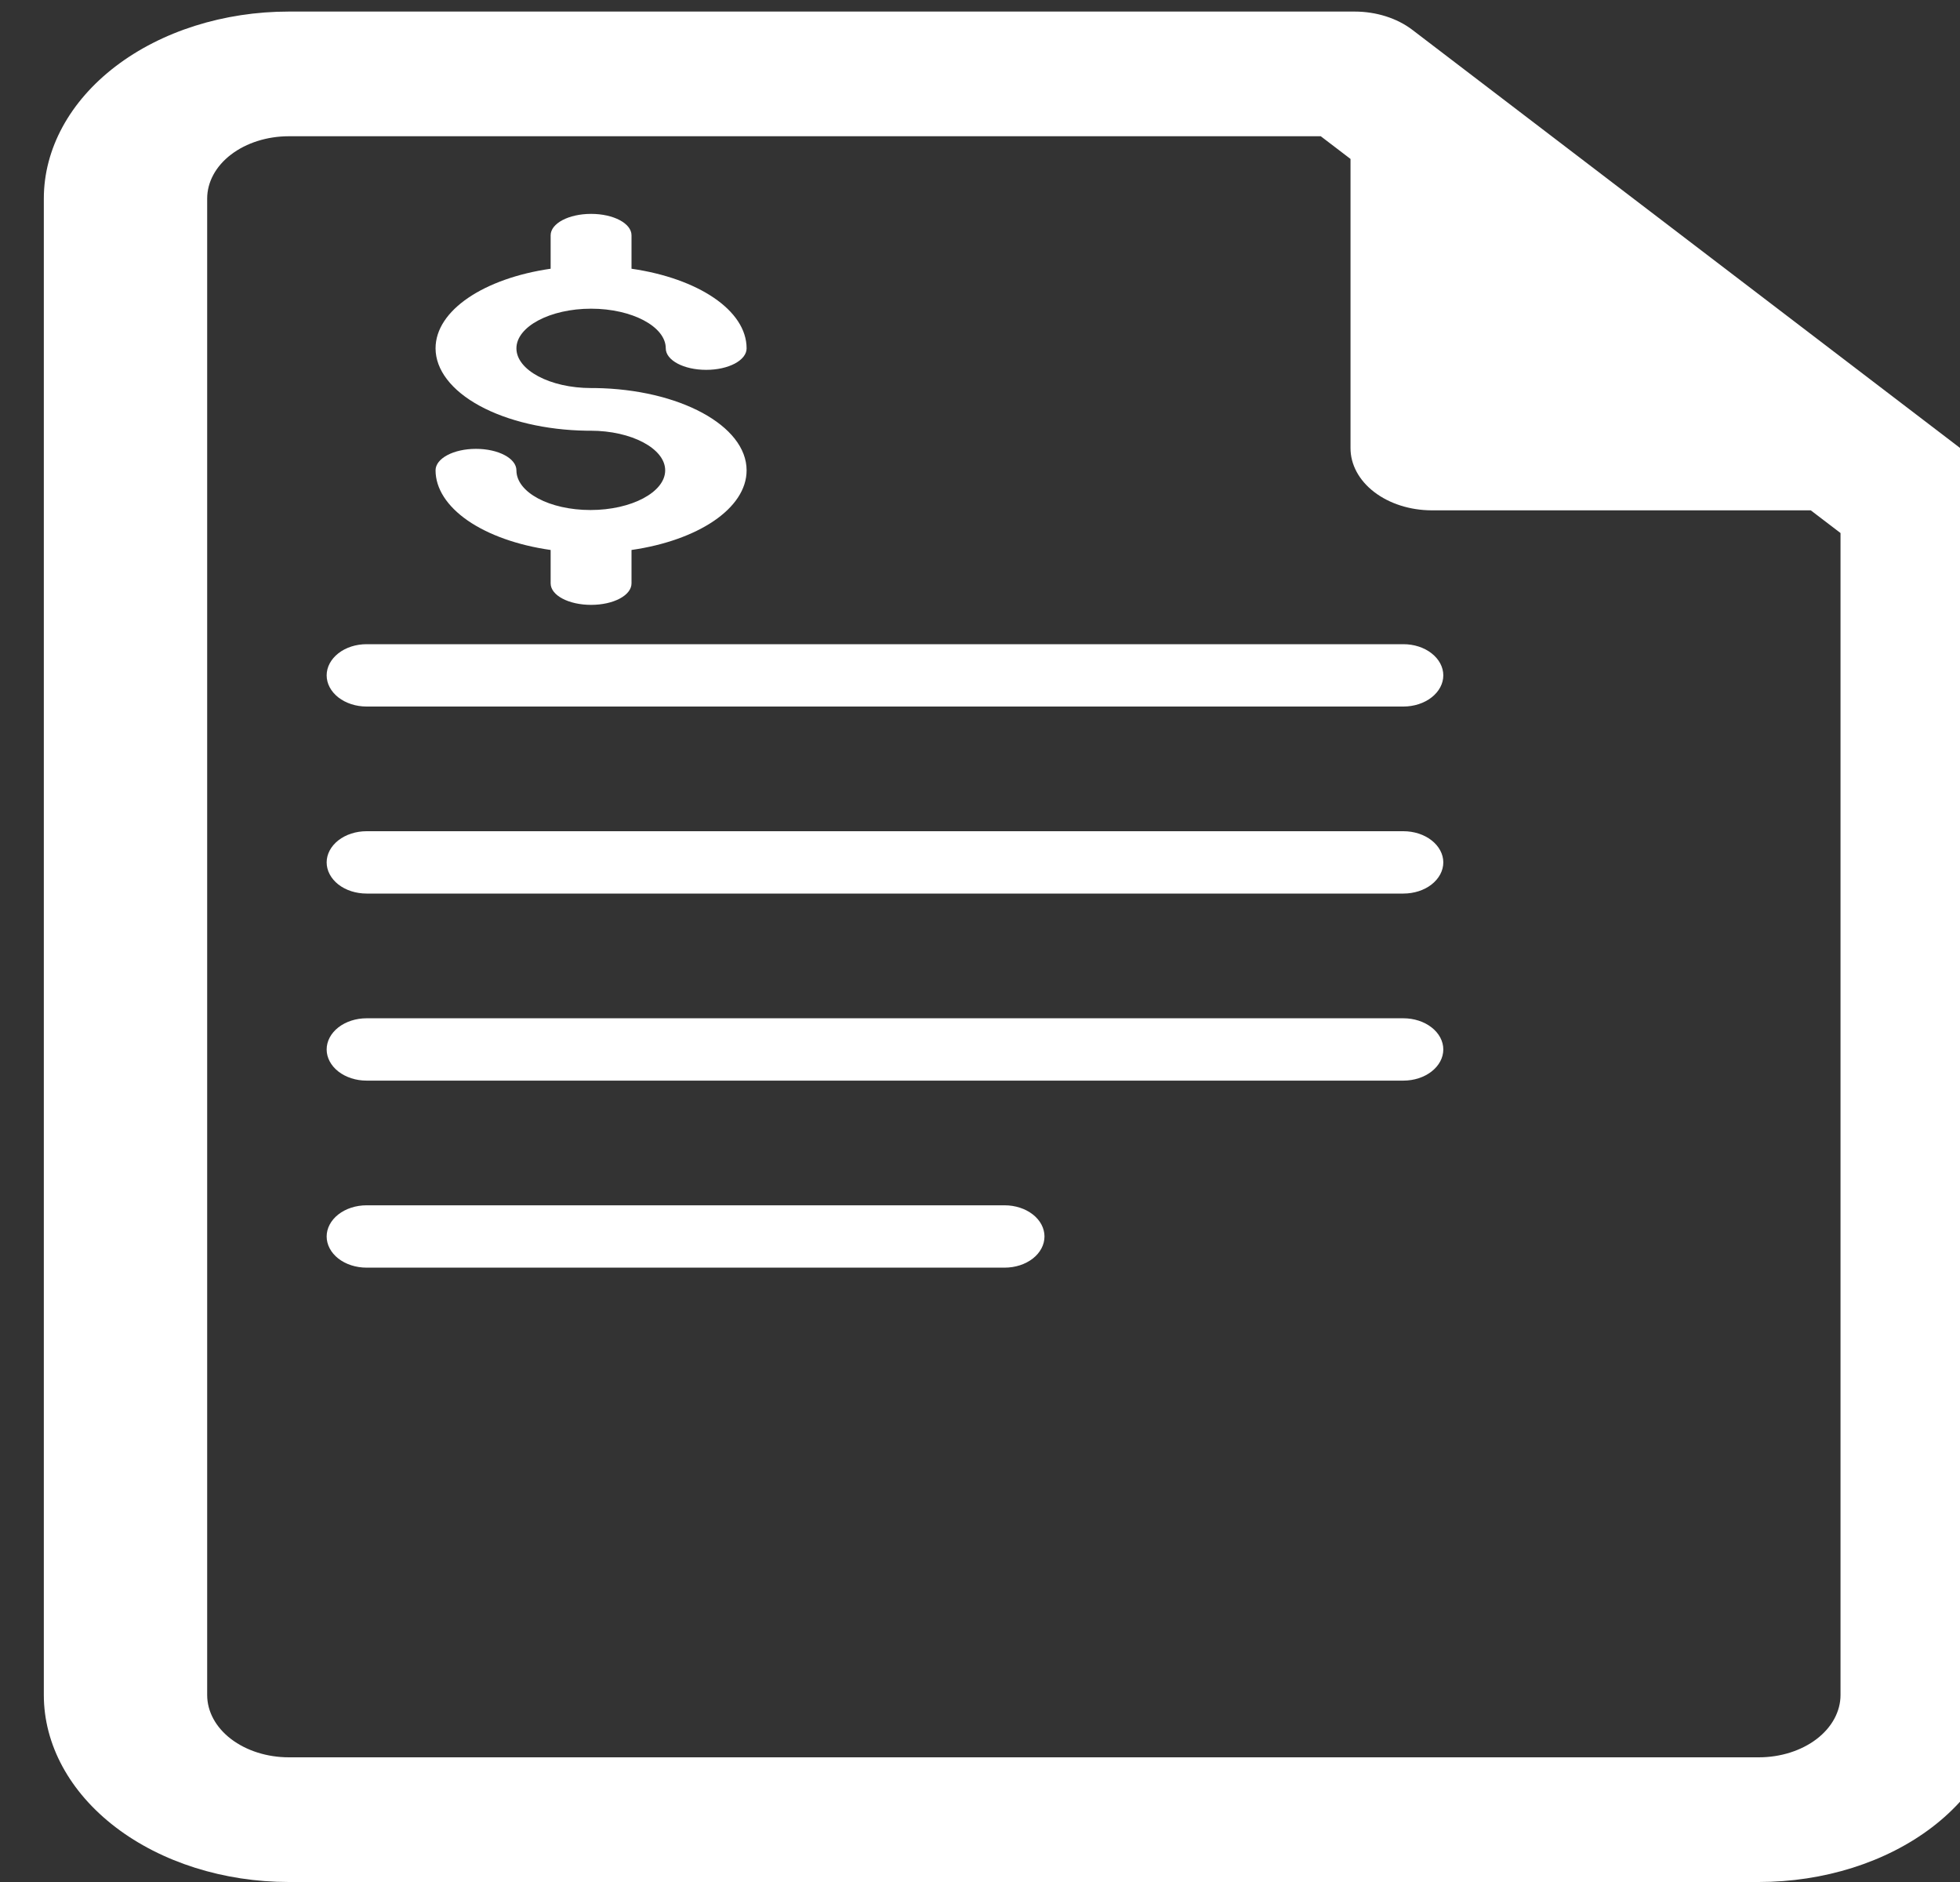
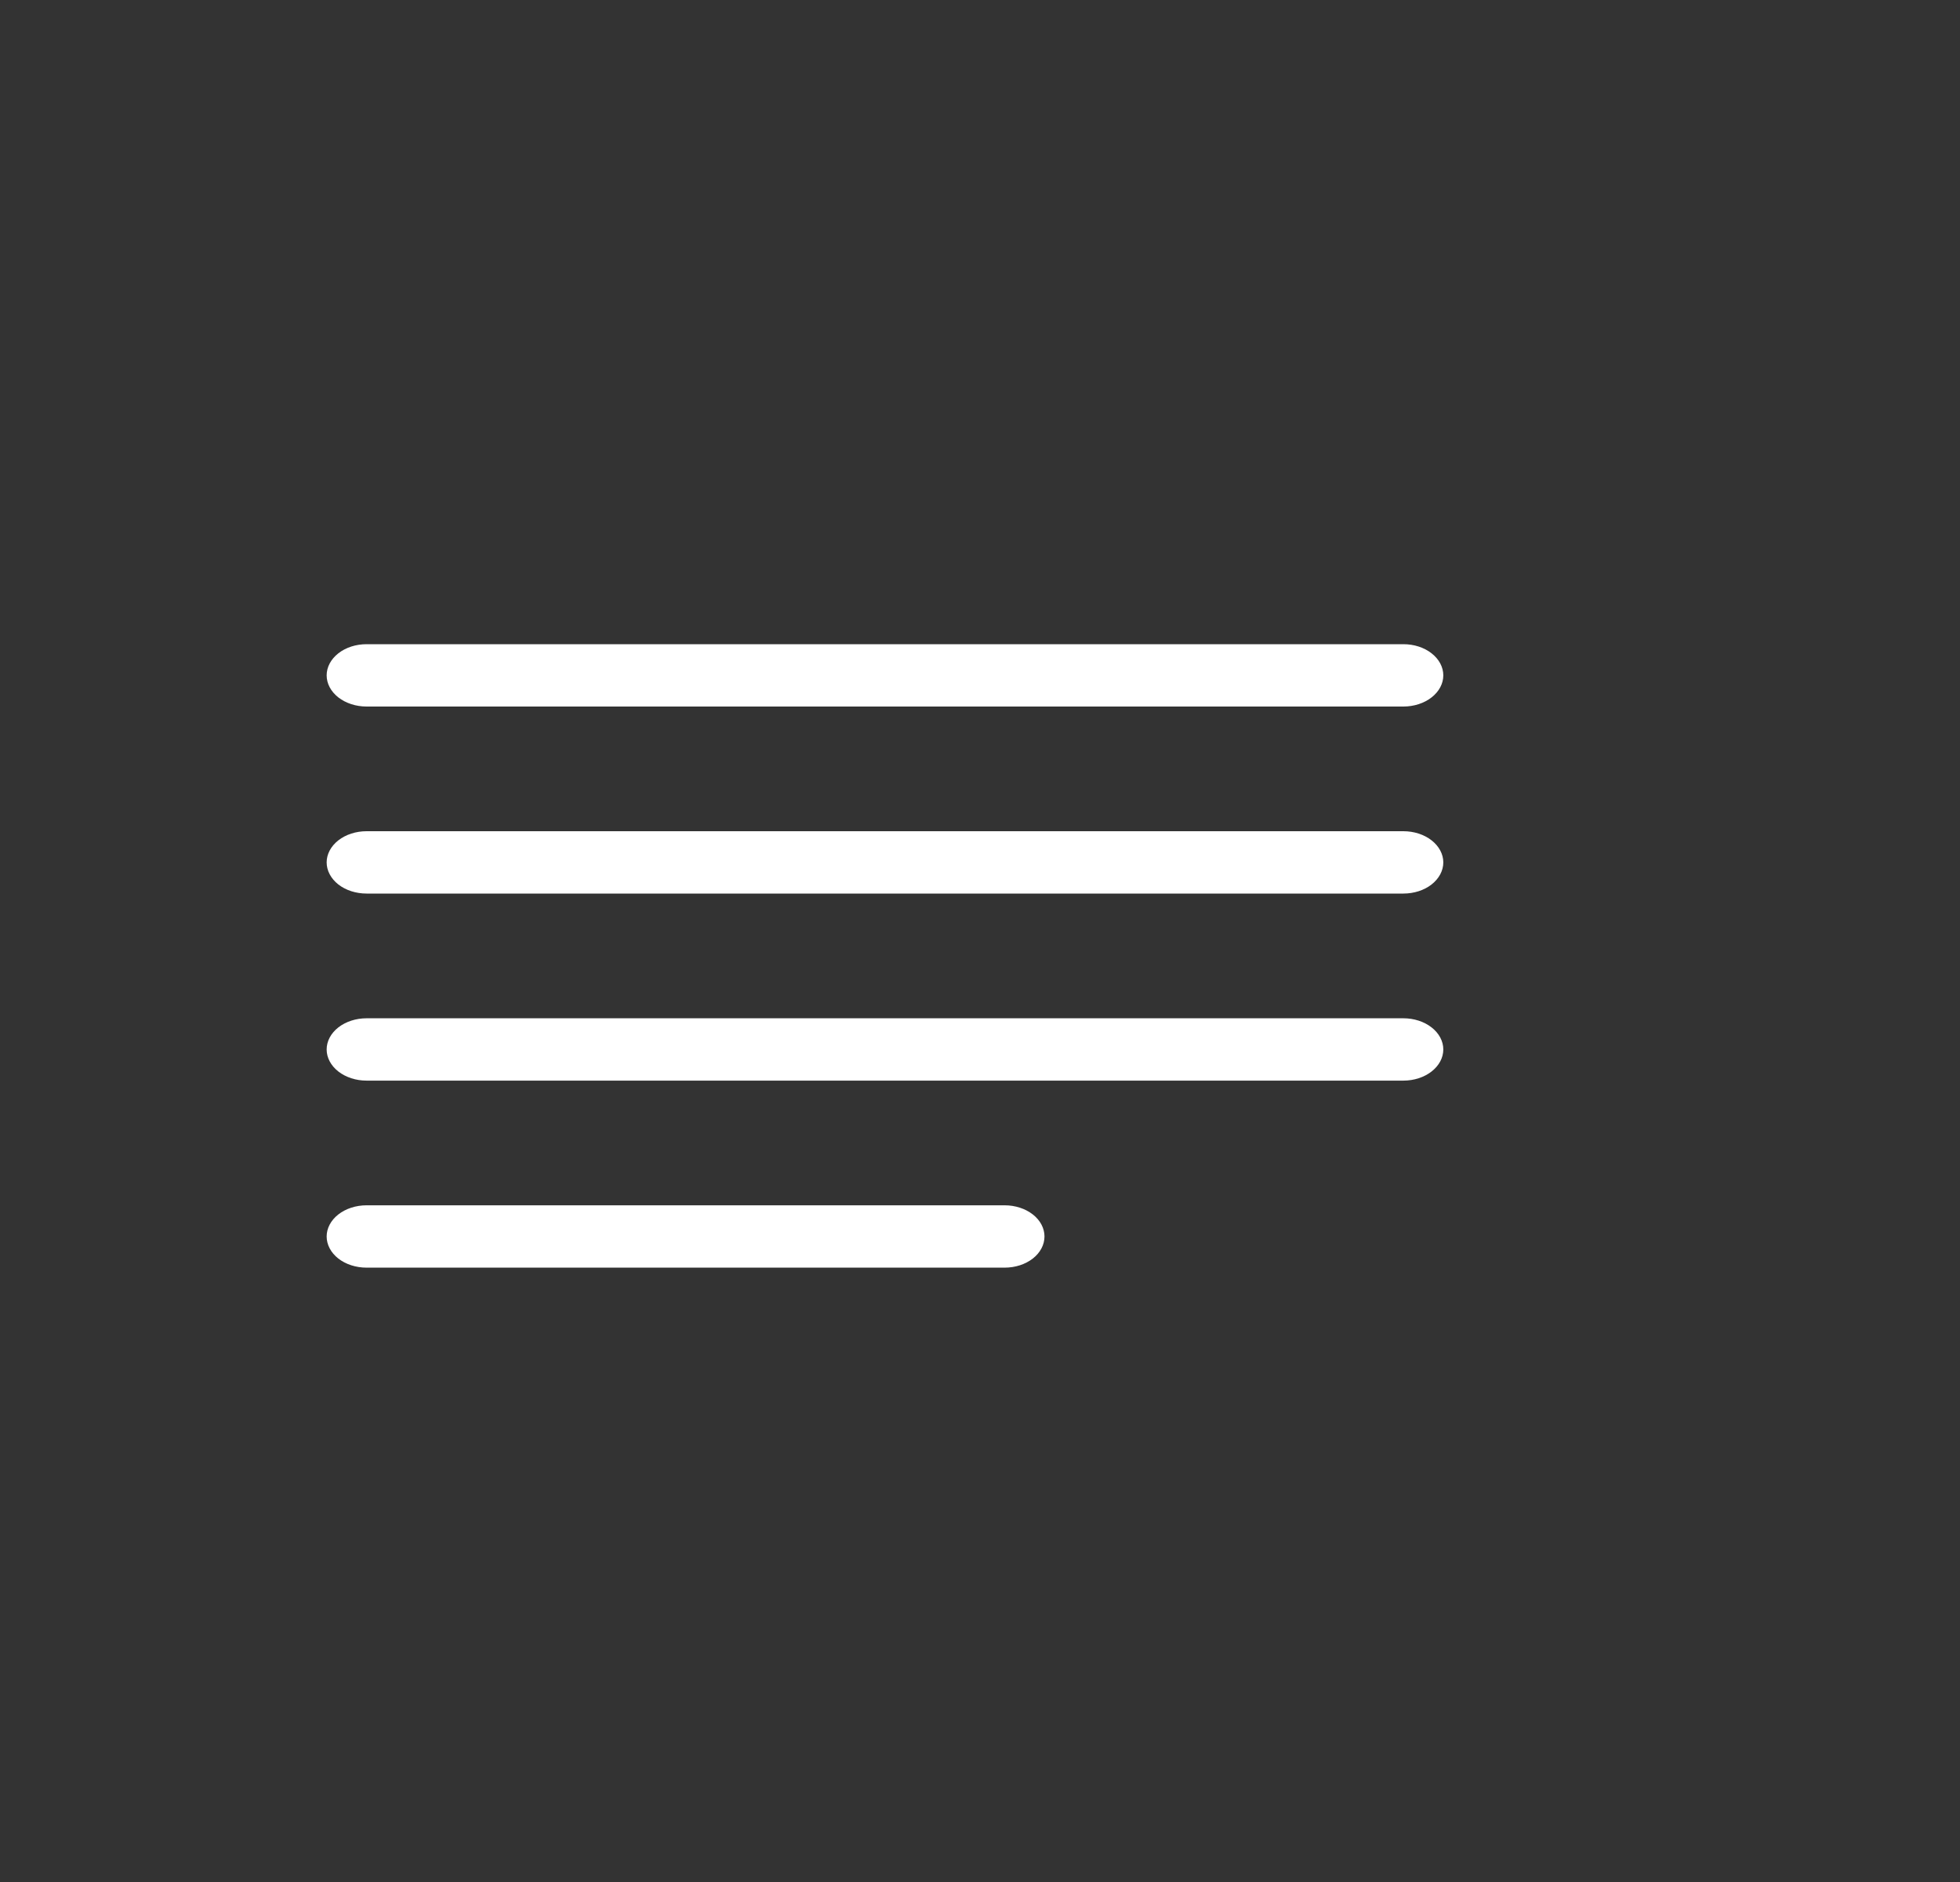
<svg xmlns="http://www.w3.org/2000/svg" width="50" height="48" viewBox="0 0 50 48" fill="none">
  <rect x="0" y="0" width="50" height="48" fill="#333333" stroke="none" />
  <g clip-path="url(#clip0_1_5)">
    <path d="M9.351 16.43C9.081 16.43 8.822 16.513 8.631 16.663C8.441 16.812 8.333 17.014 8.333 17.225C8.333 17.436 8.441 17.638 8.631 17.787C8.822 17.936 9.081 18.02 9.351 18.02H35.801C36.071 18.02 36.33 17.936 36.52 17.787C36.711 17.638 36.819 17.436 36.819 17.225C36.819 17.014 36.711 16.812 36.52 16.663C36.33 16.513 36.071 16.43 35.801 16.43H9.351ZM9.351 21.2C9.081 21.2 8.822 21.284 8.631 21.433C8.441 21.582 8.333 21.785 8.333 21.995C8.333 22.206 8.441 22.408 8.631 22.558C8.822 22.707 9.081 22.79 9.351 22.79H35.801C36.071 22.79 36.33 22.707 36.52 22.558C36.711 22.408 36.819 22.206 36.819 21.995C36.819 21.785 36.711 21.582 36.52 21.433C36.33 21.284 36.071 21.2 35.801 21.2H9.351ZM8.333 26.766C8.333 26.555 8.441 26.353 8.631 26.204C8.822 26.055 9.081 25.971 9.351 25.971H35.801C36.071 25.971 36.33 26.055 36.52 26.204C36.711 26.353 36.819 26.555 36.819 26.766C36.819 26.977 36.711 27.179 36.52 27.328C36.33 27.477 36.071 27.561 35.801 27.561H9.351C9.081 27.561 8.822 27.477 8.631 27.328C8.441 27.179 8.333 26.977 8.333 26.766ZM9.351 30.741C9.081 30.741 8.822 30.825 8.631 30.974C8.441 31.123 8.333 31.326 8.333 31.536C8.333 31.747 8.441 31.95 8.631 32.099C8.822 32.248 9.081 32.331 9.351 32.331H25.628C25.898 32.331 26.156 32.248 26.347 32.099C26.538 31.95 26.645 31.747 26.645 31.536C26.645 31.326 26.538 31.123 26.347 30.974C26.156 30.825 25.898 30.741 25.628 30.741H9.351Z" fill="white" />
-     <path d="M1.118 5.065C1.118 3.8 1.777 2.587 2.949 1.692C4.121 0.797 5.711 0.295 7.368 0.295H34.556C35.108 0.295 35.638 0.463 36.029 0.761L50.508 11.812C50.899 12.111 51.118 12.515 51.118 12.937V43.23C51.118 44.495 50.46 45.708 49.288 46.603C48.116 47.498 46.526 48 44.868 48H7.368C5.711 48 4.121 47.498 2.949 46.603C1.777 45.708 1.118 44.495 1.118 43.23V5.065ZM7.368 3.475C6.816 3.475 6.286 3.643 5.895 3.941C5.504 4.239 5.285 4.644 5.285 5.065V43.23C5.285 43.651 5.504 44.056 5.895 44.354C6.286 44.652 6.816 44.82 7.368 44.82H44.868C45.421 44.82 45.951 44.652 46.342 44.354C46.732 44.056 46.952 43.651 46.952 43.23V13.595L46.193 13.016H36.52C35.97 13.014 35.443 12.846 35.055 12.548C34.667 12.25 34.45 11.846 34.452 11.426V4.054L33.693 3.475H7.368Z" fill="white" />
-     <path d="M15.079 9.897H15.179C17.328 9.927 19.046 10.855 19.046 11.996C19.046 12.97 17.8 13.784 16.11 14.027V14.879C16.11 15.184 15.652 15.427 15.079 15.427C14.506 15.427 14.047 15.184 14.047 14.879V14.027C13.206 13.907 12.462 13.643 11.931 13.276C11.401 12.909 11.112 12.459 11.111 11.996C11.111 11.692 11.569 11.448 12.142 11.448C12.715 11.448 13.174 11.692 13.174 11.996C13.174 12.559 14.019 13.008 15.064 13.008C16.11 13.008 16.969 12.552 16.969 11.996C16.969 11.441 16.11 10.985 15.064 10.985H14.964C13.934 10.97 12.955 10.742 12.235 10.35C11.516 9.958 11.113 9.433 11.111 8.885C11.111 7.911 12.357 7.098 14.047 6.854V6.002C14.047 5.698 14.506 5.455 15.079 5.455C15.652 5.455 16.11 5.698 16.11 6.002V6.854C17.8 7.098 19.046 7.911 19.046 8.885C19.046 9.189 18.588 9.433 18.015 9.433C17.442 9.433 16.984 9.189 16.984 8.885C16.984 8.33 16.124 7.873 15.079 7.873C14.033 7.873 13.174 8.33 13.174 8.885C13.174 9.44 14.033 9.897 15.079 9.897Z" fill="white" />
  </g>
  <defs>
    <clipPath id="clip0_1_5">
      <rect width="50" height="48" fill="white" />
    </clipPath>
  </defs>
</svg>